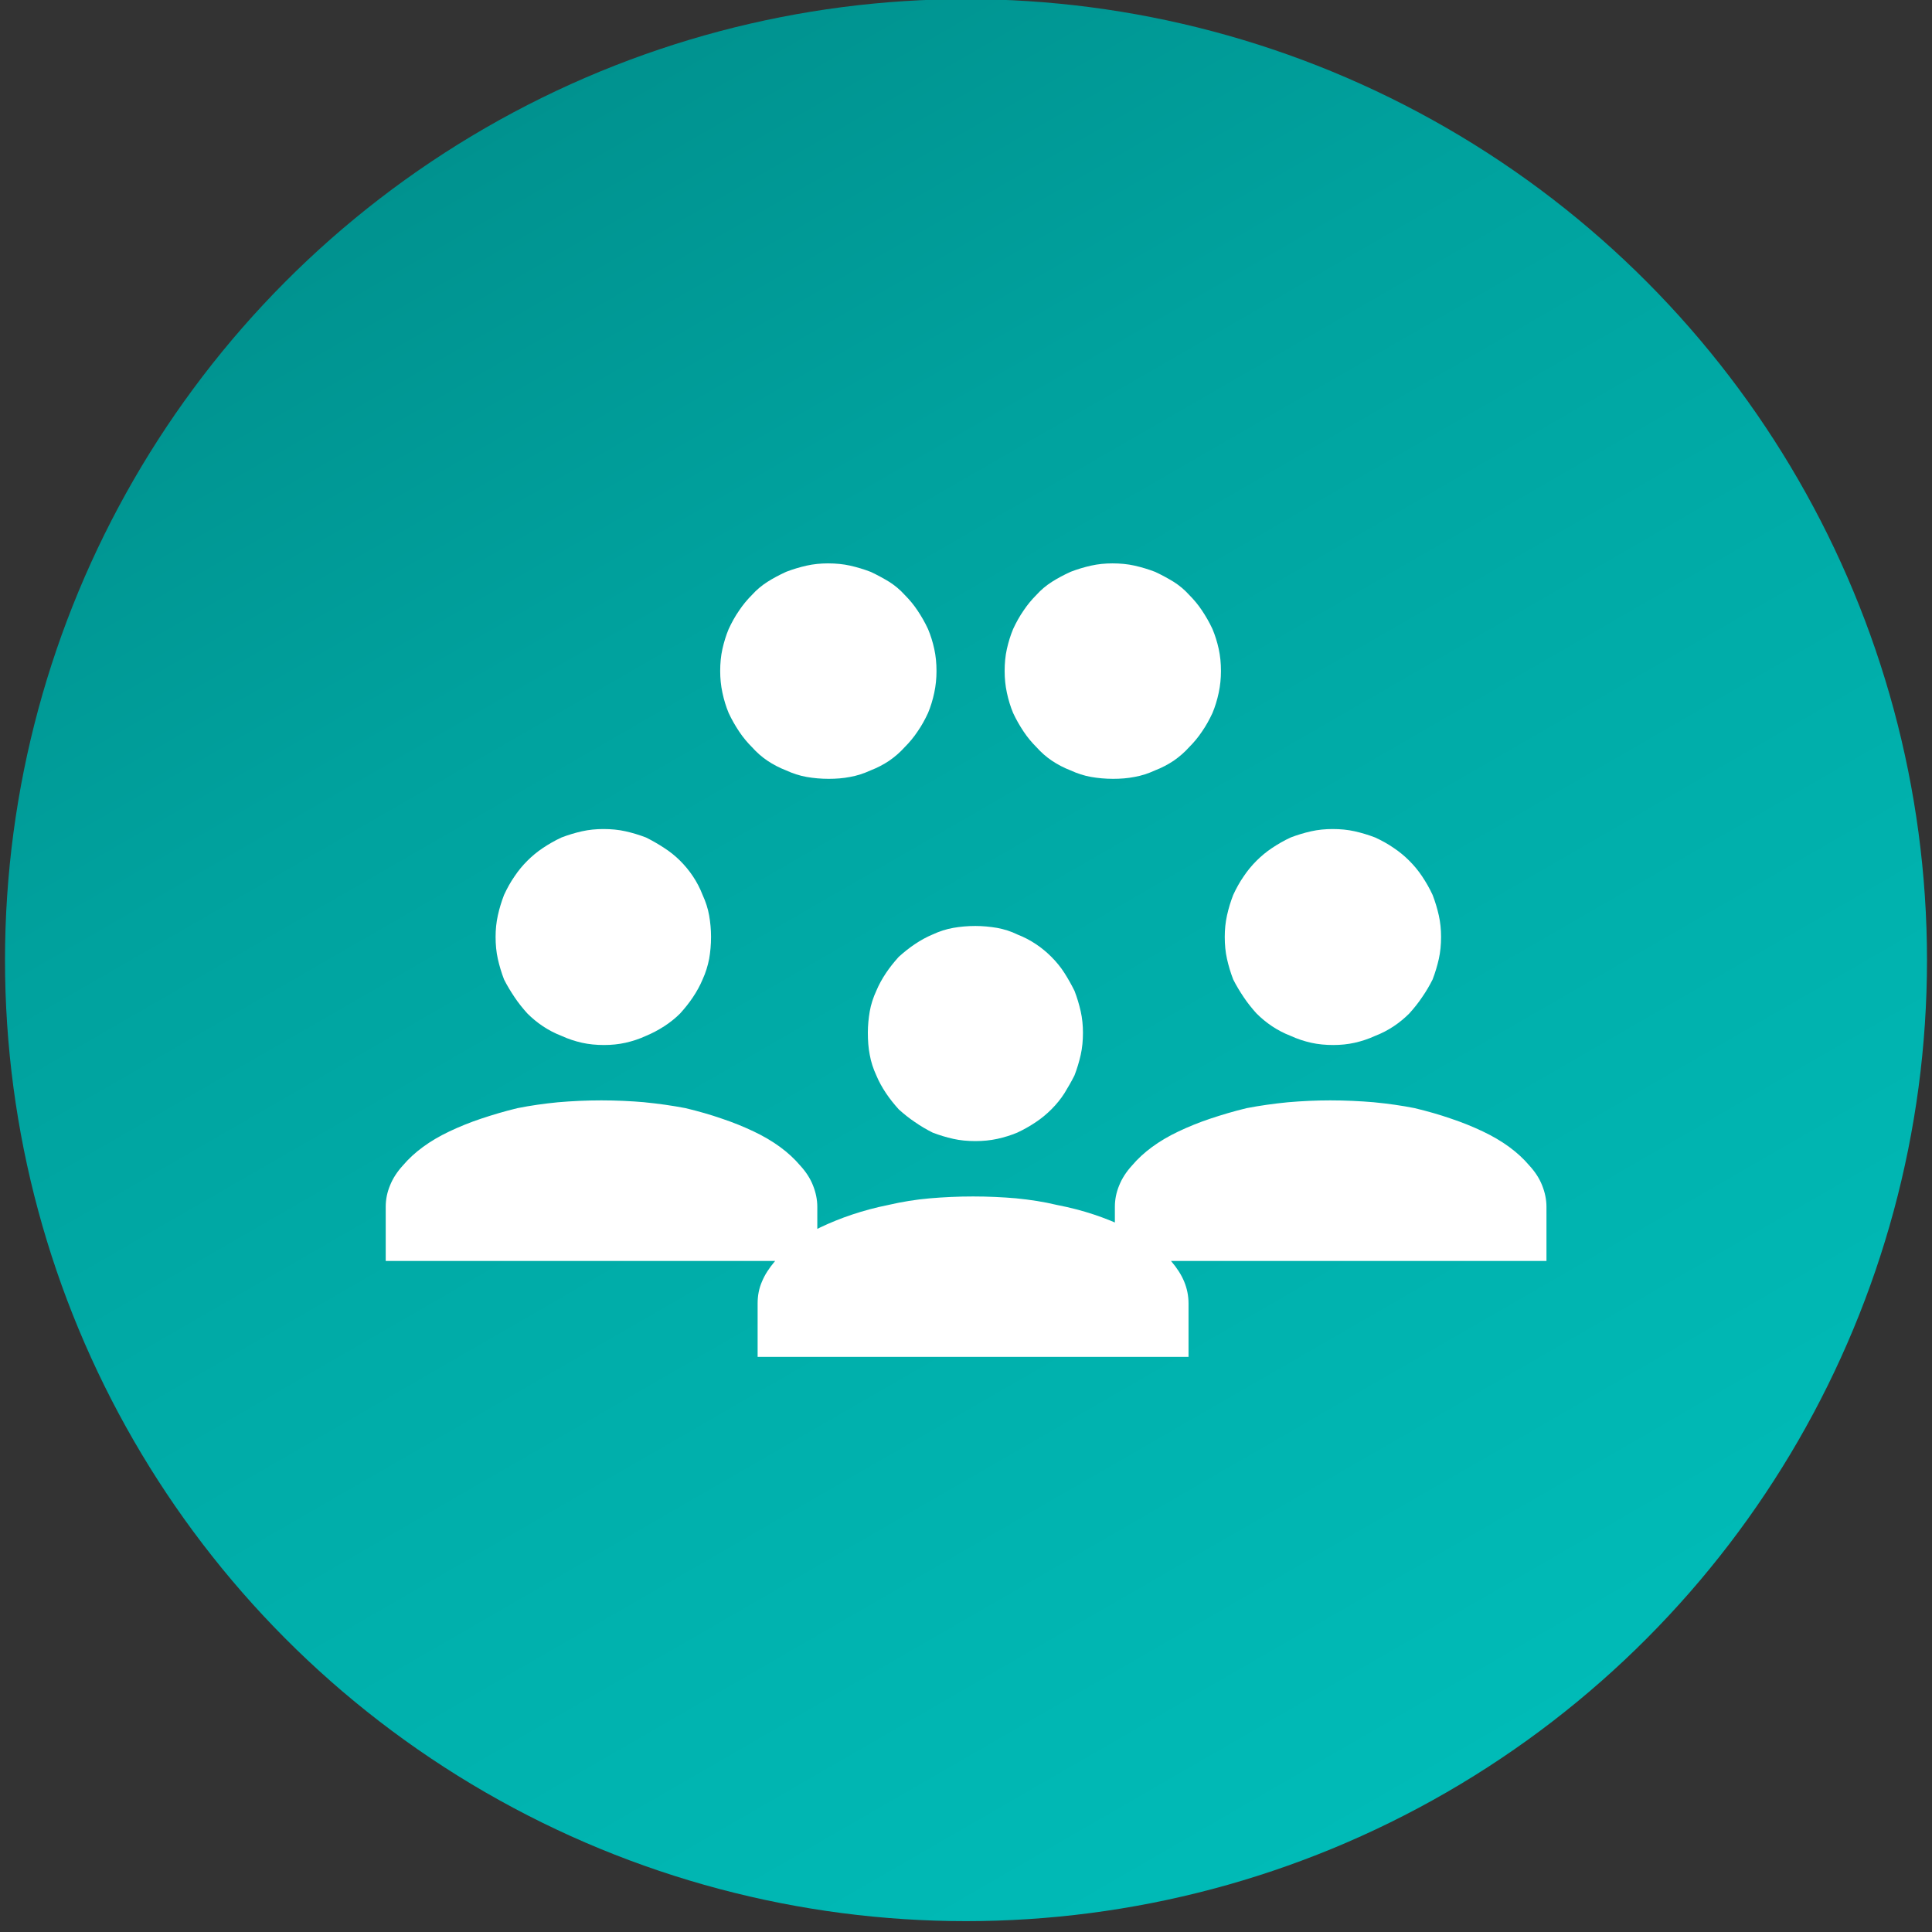
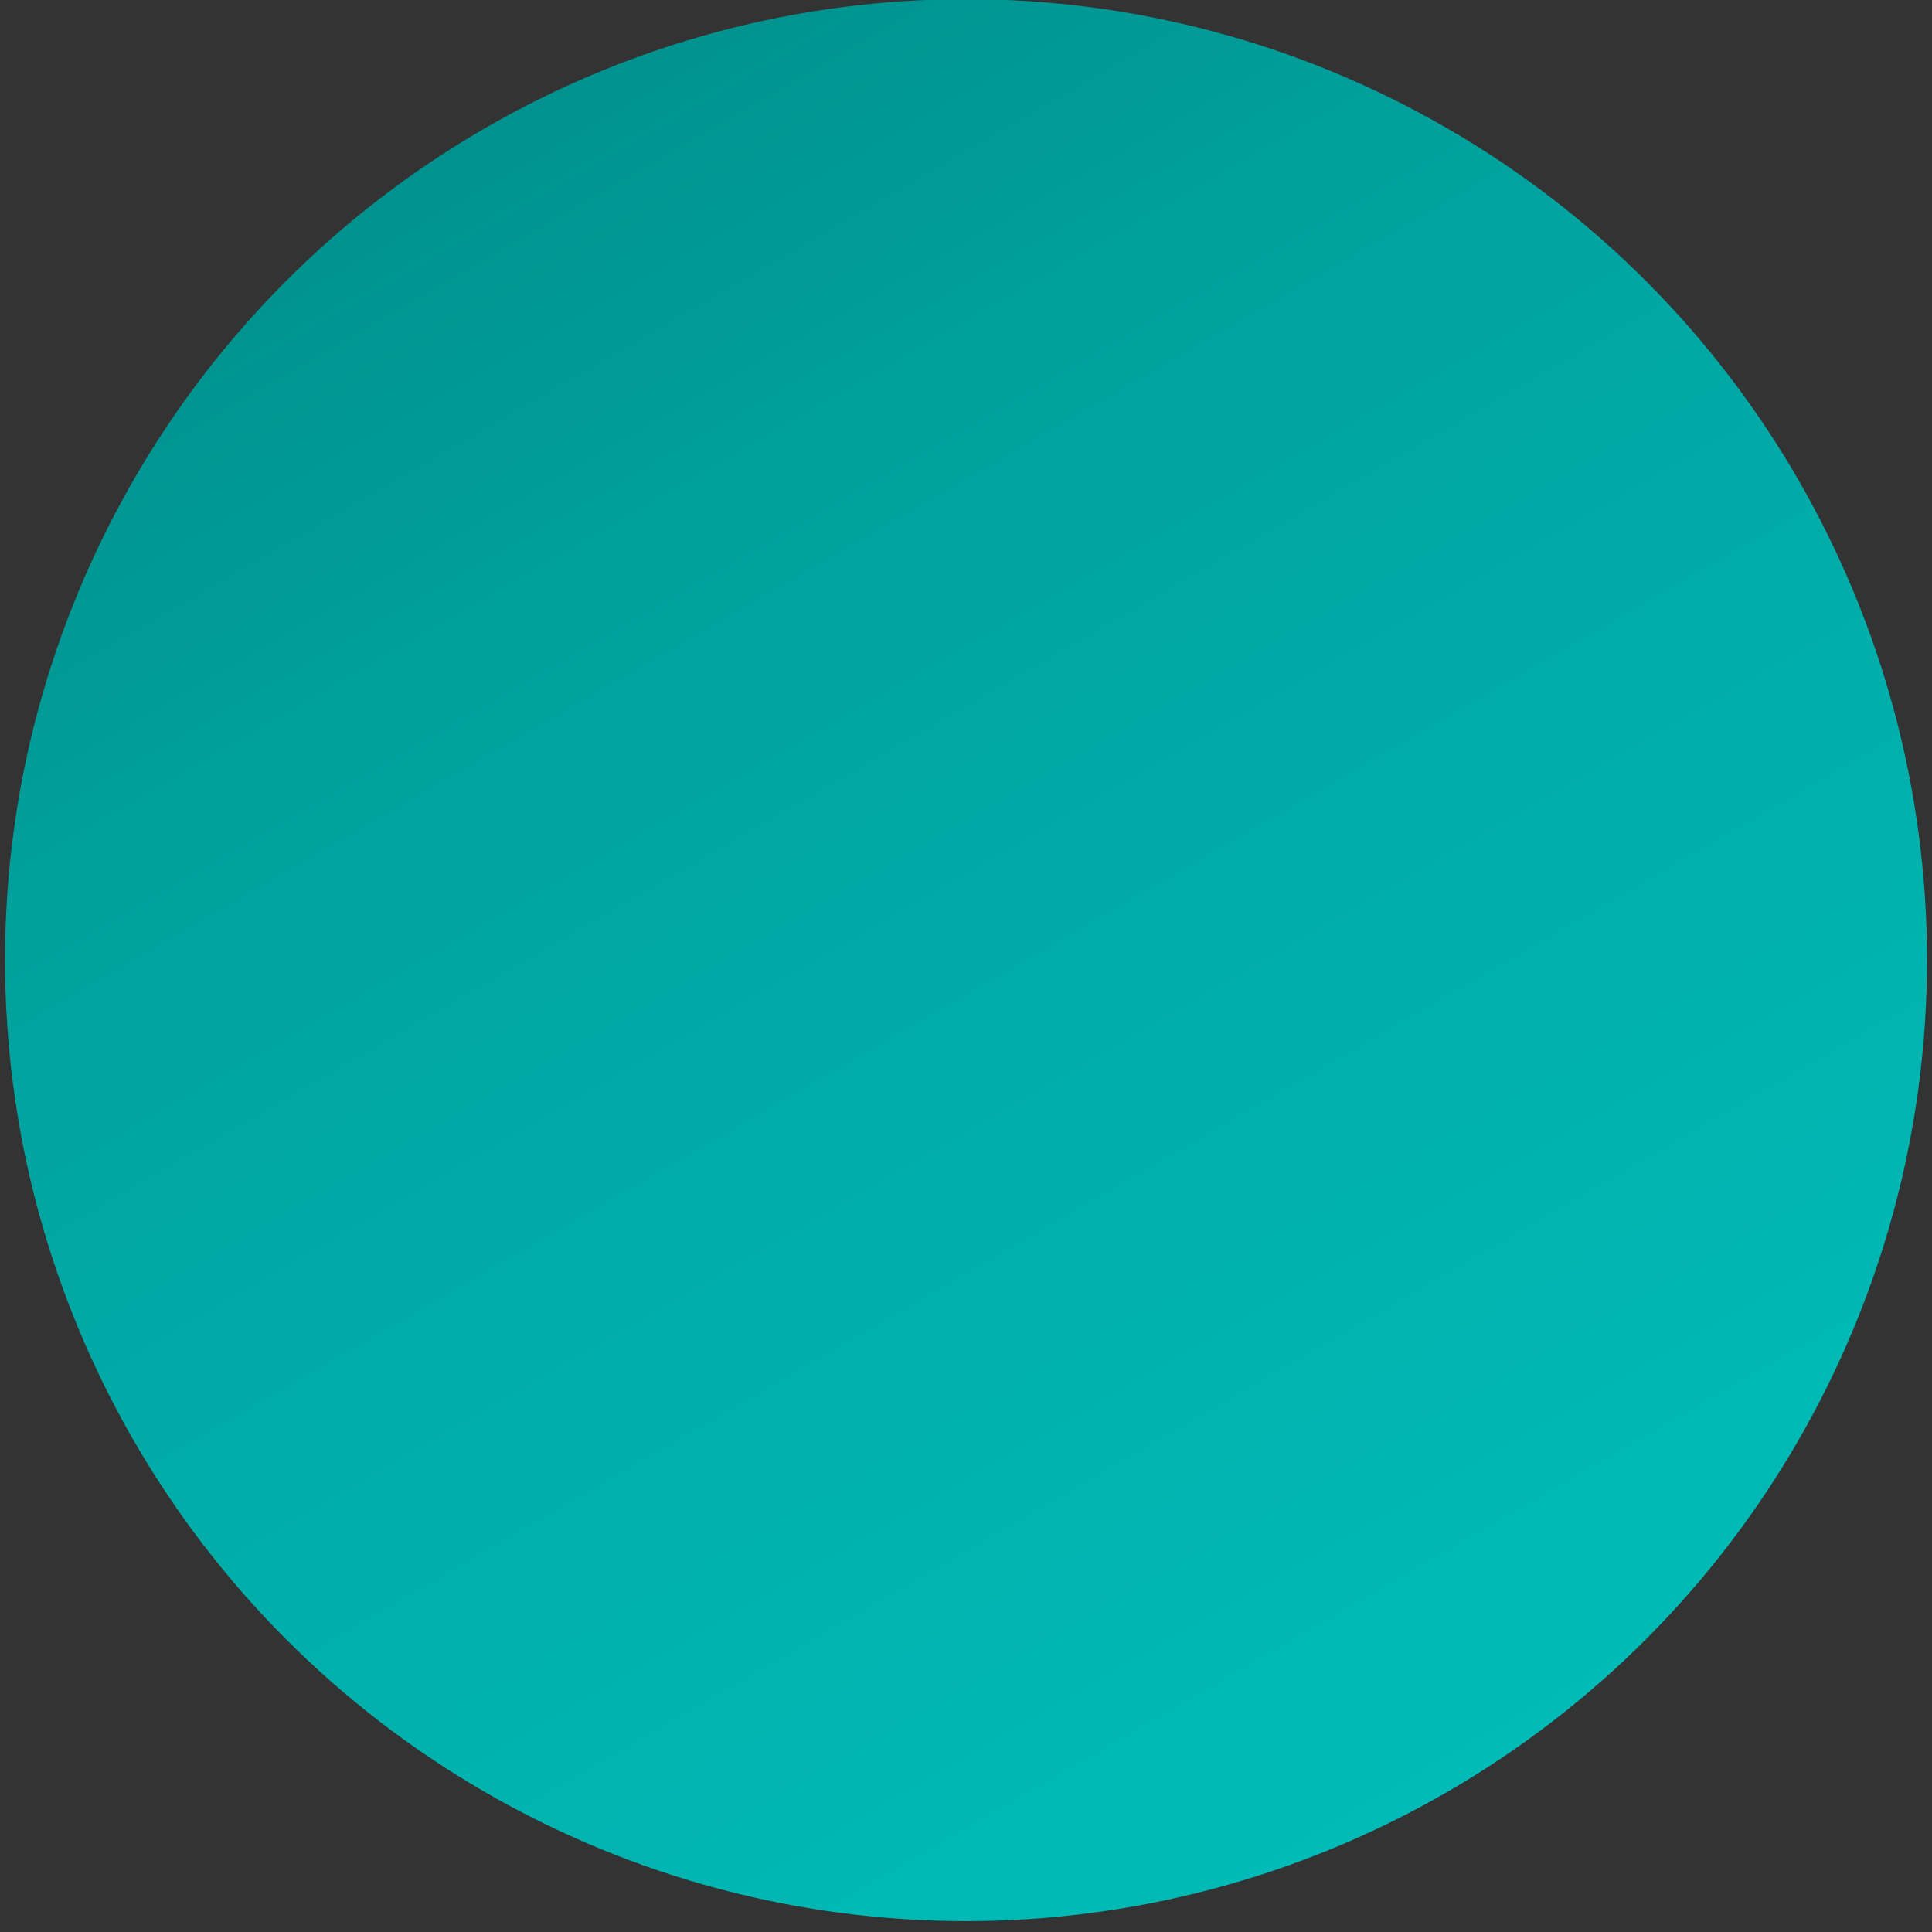
<svg xmlns="http://www.w3.org/2000/svg" id="Layer_1" viewBox="0 0 112 112">
  <rect x="0" y="0" width="112" height="112" fill="#333333" stroke="none" />
  <defs>
    <style>.cls-1{fill:url(#linear-gradient);}.cls-1,.cls-2{stroke-width:0px;}.cls-2{fill:#fff;}</style>
    <linearGradient id="linear-gradient" x1="83.86" y1="103.91" x2="28.14" y2="7.4" gradientUnits="userSpaceOnUse">
      <stop offset="0" stop-color="#00bbb7" />
      <stop offset=".5" stop-color="#00aba7" />
      <stop offset=".73" stop-color="#00a29e" />
      <stop offset="1" stop-color="#00928f" />
    </linearGradient>
  </defs>
  <circle class="cls-1" cx="56" cy="55.66" r="55.71" />
-   <path class="cls-2" d="M37.36,63.9c.81.08,1.6.19,2.38.34.75.18,1.45.38,2.11.61.66.22,1.27.47,1.84.74.57.27,1.08.57,1.53.9.45.33.84.69,1.17,1.08.33.36.58.74.74,1.15.16.4.25.82.25,1.24v3.14h-25.02v-3.14c0-.42.08-.83.25-1.24.16-.4.41-.79.74-1.15.33-.39.72-.75,1.17-1.08.45-.33.96-.63,1.53-.9.57-.27,1.18-.52,1.84-.74.66-.22,1.36-.43,2.11-.61.75-.15,1.53-.26,2.34-.34.81-.07,1.65-.11,2.52-.11s1.71.04,2.52.11ZM34.98,48.06c.45,0,.88.04,1.28.13s.8.21,1.19.36c.36.18.71.38,1.06.61.34.22.65.47.92.74s.52.57.74.9c.22.33.41.69.56,1.08.18.39.31.79.38,1.19.07.4.11.82.11,1.24,0,.45-.04.88-.11,1.28-.08.4-.2.8-.38,1.19-.15.36-.34.7-.56,1.03-.22.33-.47.64-.74.94-.27.27-.58.52-.92.74-.34.22-.7.41-1.06.56-.39.18-.79.31-1.19.4s-.82.13-1.24.13c-.45,0-.88-.04-1.28-.13s-.8-.22-1.19-.4c-.39-.15-.75-.34-1.08-.56-.33-.22-.63-.47-.9-.74-.27-.3-.52-.61-.74-.94-.22-.33-.43-.67-.61-1.03-.15-.39-.27-.79-.36-1.19s-.13-.83-.13-1.28c0-.42.04-.83.13-1.24s.21-.8.36-1.19c.18-.39.38-.75.61-1.08.22-.33.47-.63.74-.9s.57-.52.9-.74c.33-.22.69-.43,1.08-.61.39-.15.79-.27,1.19-.36s.82-.13,1.24-.13ZM48,32.66c.45,0,.88.04,1.28.13s.8.21,1.19.36c.39.18.75.38,1.08.58.33.21.63.46.9.76.27.27.52.57.74.9.22.33.43.69.61,1.08.15.36.27.74.36,1.15s.13.83.13,1.28c0,.42-.04.84-.13,1.26-.09.42-.21.81-.36,1.17-.18.39-.38.75-.61,1.08-.22.33-.47.63-.74.9-.27.3-.57.56-.9.79-.33.22-.69.41-1.08.56-.39.18-.79.31-1.19.38-.4.08-.82.11-1.24.11-.45,0-.88-.04-1.28-.11-.4-.07-.8-.2-1.19-.38-.39-.15-.75-.34-1.08-.56-.33-.22-.63-.49-.9-.79-.27-.27-.52-.57-.74-.9-.22-.33-.43-.69-.61-1.08-.15-.36-.27-.75-.36-1.17-.09-.42-.13-.84-.13-1.26,0-.45.04-.88.13-1.28s.21-.79.36-1.15c.18-.39.38-.75.61-1.08.22-.33.47-.63.74-.9.27-.3.57-.55.9-.76.33-.21.69-.4,1.08-.58.39-.15.79-.27,1.19-.36s.82-.13,1.24-.13ZM58.92,69.47c.81.08,1.59.2,2.34.38.78.15,1.5.34,2.16.56.66.22,1.27.47,1.84.74.54.27,1.03.57,1.48.9.45.33.84.69,1.17,1.08.33.39.58.78.74,1.17.16.39.25.81.25,1.26v3.1h-24.98v-3.1c0-.45.08-.87.25-1.26.16-.39.41-.78.74-1.17.33-.39.71-.75,1.15-1.08.43-.33.94-.63,1.5-.9.57-.27,1.18-.52,1.84-.74.66-.22,1.36-.41,2.11-.56.78-.18,1.57-.31,2.38-.38.81-.07,1.65-.11,2.52-.11s1.71.04,2.52.11ZM57.8,53.79c.42.08.81.2,1.17.38.39.15.75.34,1.08.56.33.22.63.47.9.74.3.3.55.61.76.94.21.33.4.67.58,1.03.15.39.27.79.36,1.19s.13.82.13,1.24c0,.45-.04.88-.13,1.28s-.21.8-.36,1.19c-.18.36-.38.7-.58,1.03-.21.33-.46.64-.76.94-.27.27-.57.52-.9.74-.33.22-.69.43-1.08.61-.36.15-.74.27-1.15.36s-.83.13-1.28.13-.88-.04-1.28-.13-.8-.21-1.19-.36c-.36-.18-.7-.38-1.03-.61-.33-.22-.64-.47-.94-.74-.27-.3-.52-.61-.74-.94-.22-.33-.41-.67-.56-1.03-.18-.39-.31-.79-.38-1.19-.08-.4-.11-.83-.11-1.28,0-.42.04-.83.11-1.24.07-.4.2-.8.38-1.19.15-.36.34-.7.56-1.03.22-.33.47-.64.74-.94.3-.27.61-.52.94-.74.33-.22.67-.41,1.03-.56.39-.18.79-.31,1.19-.38.4-.07.83-.11,1.28-.11.42,0,.84.04,1.26.11ZM65.77,32.79c.4.09.8.21,1.19.36.39.18.75.38,1.08.58.33.21.63.46.9.76.27.27.52.57.74.9.22.33.43.69.61,1.08.15.36.27.74.36,1.15s.13.83.13,1.28c0,.42-.04.84-.13,1.26-.09.42-.21.81-.36,1.17-.18.39-.38.75-.61,1.08-.22.33-.47.63-.74.9-.27.3-.57.56-.9.79-.33.22-.69.41-1.08.56-.39.18-.79.31-1.19.38-.4.08-.82.11-1.24.11-.45,0-.88-.04-1.28-.11-.4-.07-.8-.2-1.19-.38-.39-.15-.75-.34-1.08-.56-.33-.22-.63-.49-.9-.79-.27-.27-.52-.57-.74-.9-.22-.33-.43-.69-.61-1.08-.15-.36-.27-.75-.36-1.17-.09-.42-.13-.84-.13-1.26,0-.45.04-.88.13-1.28s.21-.79.36-1.15c.18-.39.38-.75.61-1.08.22-.33.47-.63.74-.9.27-.3.57-.55.9-.76.33-.21.69-.4,1.08-.58.39-.15.79-.27,1.19-.36s.82-.13,1.24-.13c.45,0,.88.04,1.28.13ZM79.65,63.9c.82.08,1.61.19,2.36.34.75.18,1.45.38,2.11.61.66.22,1.27.47,1.84.74.57.27,1.08.57,1.53.9.45.33.84.69,1.17,1.08.33.36.58.74.74,1.15.16.4.25.82.25,1.24v3.14h-25.02v-3.14c0-.42.08-.83.25-1.24.16-.4.41-.79.74-1.15.33-.39.72-.75,1.17-1.08.45-.33.96-.63,1.53-.9.57-.27,1.18-.52,1.84-.74.66-.22,1.36-.43,2.11-.61.78-.15,1.57-.26,2.38-.34.81-.07,1.63-.11,2.47-.11s1.71.04,2.54.11ZM77.25,48.06c.45,0,.88.04,1.28.13s.8.21,1.19.36c.39.18.75.38,1.08.61.33.22.63.47.9.74s.52.57.74.9c.22.33.43.69.61,1.08.15.39.27.79.36,1.19s.13.82.13,1.24c0,.45-.04.88-.13,1.28s-.21.8-.36,1.19c-.18.36-.38.7-.61,1.03-.22.33-.47.64-.74.94-.27.27-.57.52-.9.74-.33.22-.69.41-1.08.56-.39.18-.79.31-1.19.4s-.82.13-1.24.13c-.45,0-.88-.04-1.28-.13s-.8-.22-1.19-.4c-.39-.15-.75-.34-1.08-.56-.33-.22-.63-.47-.9-.74-.27-.3-.52-.61-.74-.94-.22-.33-.43-.67-.61-1.03-.15-.39-.27-.79-.36-1.19s-.13-.83-.13-1.28c0-.42.04-.83.13-1.24s.21-.8.36-1.19c.18-.39.38-.75.61-1.08.22-.33.47-.63.74-.9s.57-.52.9-.74c.33-.22.69-.43,1.08-.61.39-.15.79-.27,1.19-.36s.82-.13,1.24-.13Z" />
</svg>